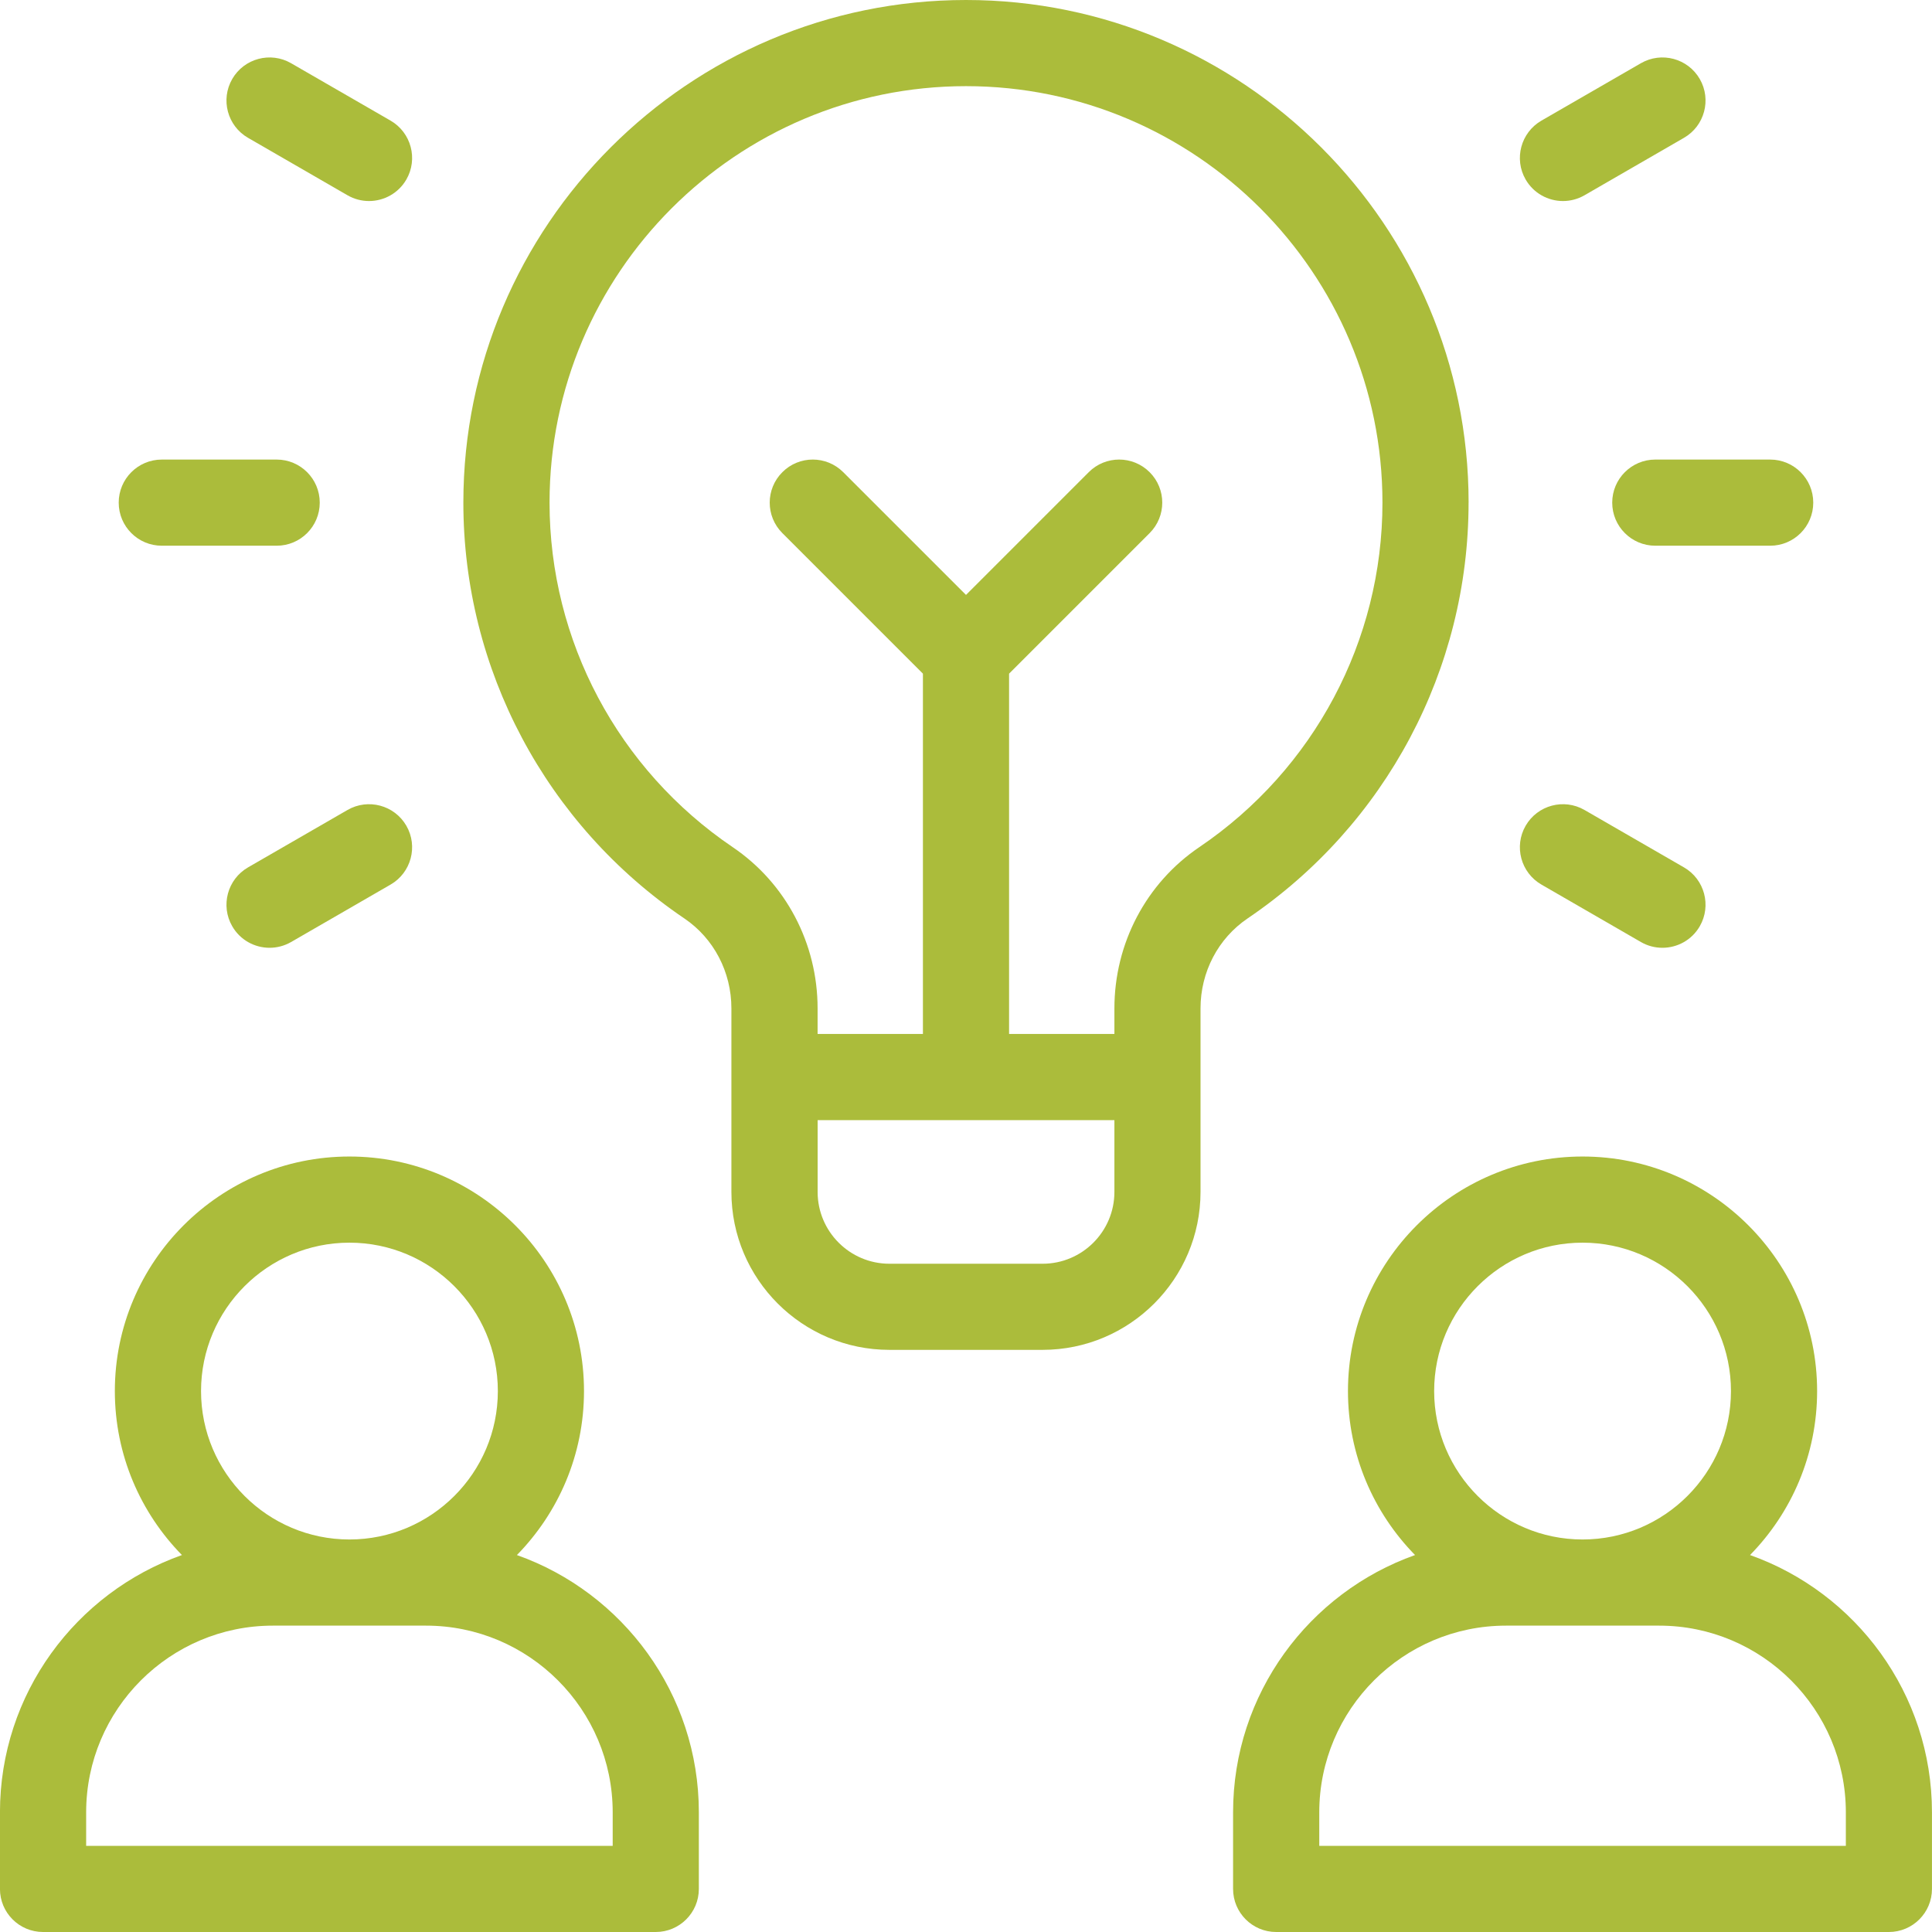
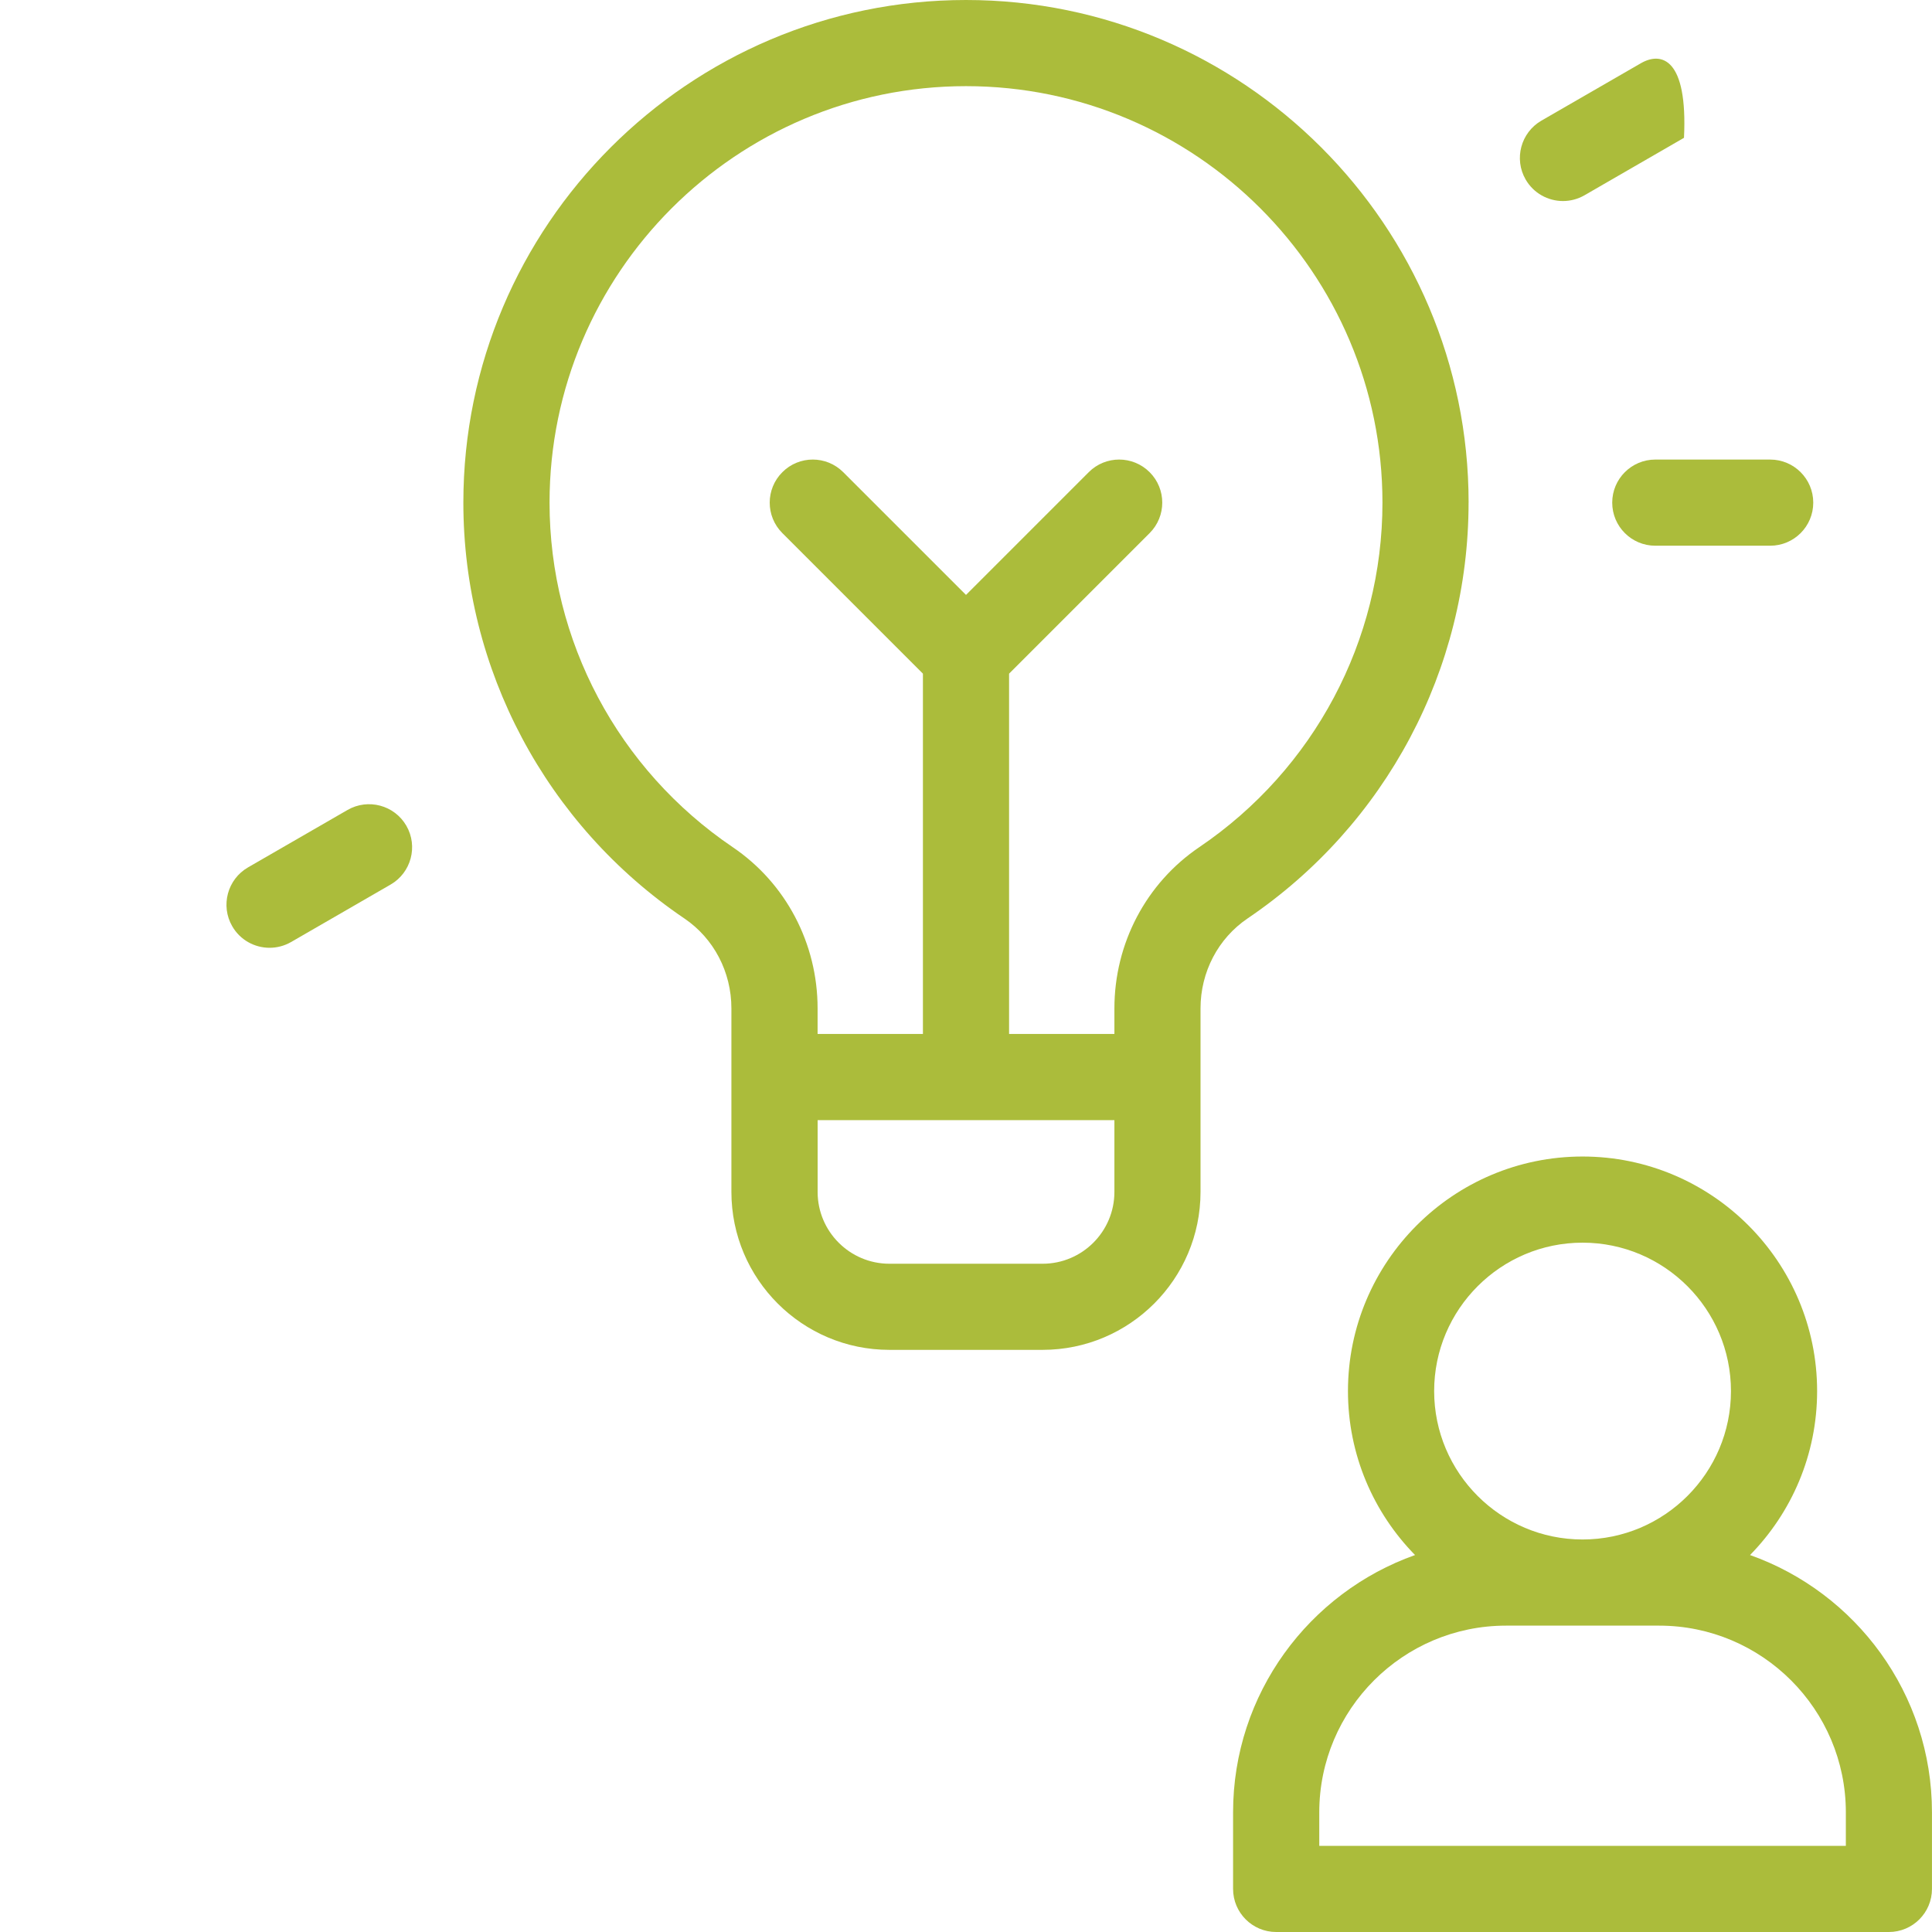
<svg xmlns="http://www.w3.org/2000/svg" width="54" height="54" viewBox="0 0 54 54" fill="none">
  <path d="M48.914 43.464C50.073 42.281 50.789 40.664 50.789 38.881C50.789 35.267 47.847 32.325 44.233 32.325C40.618 32.325 37.676 35.266 37.676 38.881C37.676 40.664 38.392 42.282 39.551 43.464C36.591 44.514 34.465 47.34 34.465 50.655V52.796C34.465 53.461 35.005 54 35.669 54H52.795C53.46 54 53.999 53.461 53.999 52.796V50.655C53.999 47.34 51.873 44.513 48.914 43.464H48.914ZM44.233 34.733C46.52 34.733 48.381 36.594 48.381 38.881C48.381 41.169 46.52 43.029 44.233 43.029C41.946 43.029 40.085 41.169 40.085 38.881C40.085 36.594 41.946 34.733 44.233 34.733ZM51.592 51.592H36.874V50.655C36.874 47.778 39.215 45.437 42.093 45.437H46.374C49.251 45.437 51.592 47.778 51.592 50.655V51.592Z" fill="#ABBC3B" />
-   <path d="M14.448 43.464C15.607 42.281 16.323 40.664 16.323 38.881C16.323 35.267 13.381 32.325 9.766 32.325C6.151 32.325 3.21 35.266 3.21 38.881C3.21 40.664 3.926 42.282 5.085 43.464C2.125 44.514 -0.001 47.34 -0.001 50.655V52.796C-0.001 53.461 0.538 54 1.203 54H18.329C18.993 54 19.533 53.461 19.533 52.796V50.655C19.533 47.34 17.407 44.513 14.447 43.464H14.448ZM9.767 34.733C12.054 34.733 13.915 36.594 13.915 38.881C13.915 41.169 12.054 43.029 9.767 43.029C7.48 43.029 5.619 41.169 5.619 38.881C5.619 36.594 7.48 34.733 9.767 34.733ZM17.125 51.592H2.408V50.655C2.408 47.778 4.749 45.437 7.626 45.437H11.907C14.784 45.437 17.125 47.778 17.125 50.655V51.592Z" fill="#ABBC3B" />
-   <path d="M4.522 15.253H7.733C8.398 15.253 8.937 14.714 8.937 14.049C8.937 13.384 8.398 12.845 7.733 12.845H4.522C3.857 12.845 3.318 13.384 3.318 14.049C3.318 14.714 3.857 15.253 4.522 15.253Z" fill="#ABBC3B" />
  <path d="M45.062 14.049C45.062 14.714 45.602 15.253 46.266 15.253H49.477C50.142 15.253 50.681 14.714 50.681 14.049C50.681 13.384 50.142 12.845 49.477 12.845H46.266C45.602 12.845 45.062 13.384 45.062 14.049Z" fill="#ABBC3B" />
-   <path d="M6.932 3.852L9.713 5.458C9.902 5.567 10.109 5.619 10.314 5.619C10.73 5.619 11.135 5.403 11.358 5.017C11.69 4.442 11.492 3.705 10.917 3.372L8.136 1.767C7.561 1.435 6.824 1.632 6.491 2.208C6.159 2.783 6.356 3.52 6.932 3.852Z" fill="#ABBC3B" />
-   <path d="M43.083 24.724L45.864 26.33C46.053 26.439 46.26 26.491 46.465 26.491C46.881 26.491 47.286 26.276 47.509 25.889C47.841 25.314 47.644 24.577 47.068 24.244L44.287 22.639C43.711 22.307 42.975 22.504 42.642 23.08C42.31 23.655 42.508 24.392 43.083 24.724Z" fill="#ABBC3B" />
  <path d="M9.713 22.639L6.932 24.244C6.356 24.577 6.159 25.314 6.491 25.889C6.714 26.276 7.119 26.491 7.535 26.491C7.739 26.491 7.946 26.439 8.136 26.33L10.917 24.724C11.492 24.392 11.69 23.655 11.358 23.08C11.025 22.504 10.288 22.307 9.713 22.639Z" fill="#ABBC3B" />
-   <path d="M43.686 5.619C43.89 5.619 44.097 5.567 44.287 5.458L47.068 3.852C47.644 3.52 47.841 2.783 47.509 2.208C47.176 1.632 46.44 1.435 45.864 1.767L43.083 3.372C42.508 3.705 42.31 4.442 42.642 5.017C42.865 5.403 43.27 5.619 43.686 5.619Z" fill="#ABBC3B" />
+   <path d="M43.686 5.619C43.89 5.619 44.097 5.567 44.287 5.458L47.068 3.852C47.176 1.632 46.44 1.435 45.864 1.767L43.083 3.372C42.508 3.705 42.31 4.442 42.642 5.017C42.865 5.403 43.27 5.619 43.686 5.619Z" fill="#ABBC3B" />
  <path d="M41.048 14.049C41.048 6.302 34.746 0 27 0C19.253 0 12.951 6.302 12.951 14.049C12.951 18.706 15.261 23.052 19.128 25.671C19.952 26.229 20.443 27.169 20.443 28.185V33.314C20.443 35.749 22.424 37.729 24.859 37.729H29.14C31.575 37.729 33.555 35.749 33.555 33.314V28.185C33.555 27.169 34.046 26.229 34.87 25.671C38.738 23.051 41.047 18.706 41.047 14.049H41.048ZM31.148 33.315C31.148 34.422 30.248 35.322 29.141 35.322H24.86C23.753 35.322 22.853 34.422 22.853 33.315V31.308H31.148V33.315ZM33.521 23.678C32.035 24.684 31.148 26.369 31.148 28.186V28.9H28.204V18.829L32.133 14.9C32.603 14.43 32.603 13.668 32.133 13.198C31.662 12.727 30.899 12.727 30.43 13.198L27 16.628L23.569 13.198C23.099 12.727 22.336 12.727 21.867 13.198C21.396 13.668 21.396 14.43 21.867 14.9L25.796 18.829V28.9H22.852V28.186C22.852 26.369 21.965 24.684 20.479 23.678C17.273 21.506 15.36 17.907 15.36 14.049C15.36 7.63 20.581 2.408 27 2.408C33.418 2.408 38.64 7.63 38.64 14.049C38.64 17.907 36.726 21.506 33.521 23.678Z" fill="#ABBC3B" />
</svg>